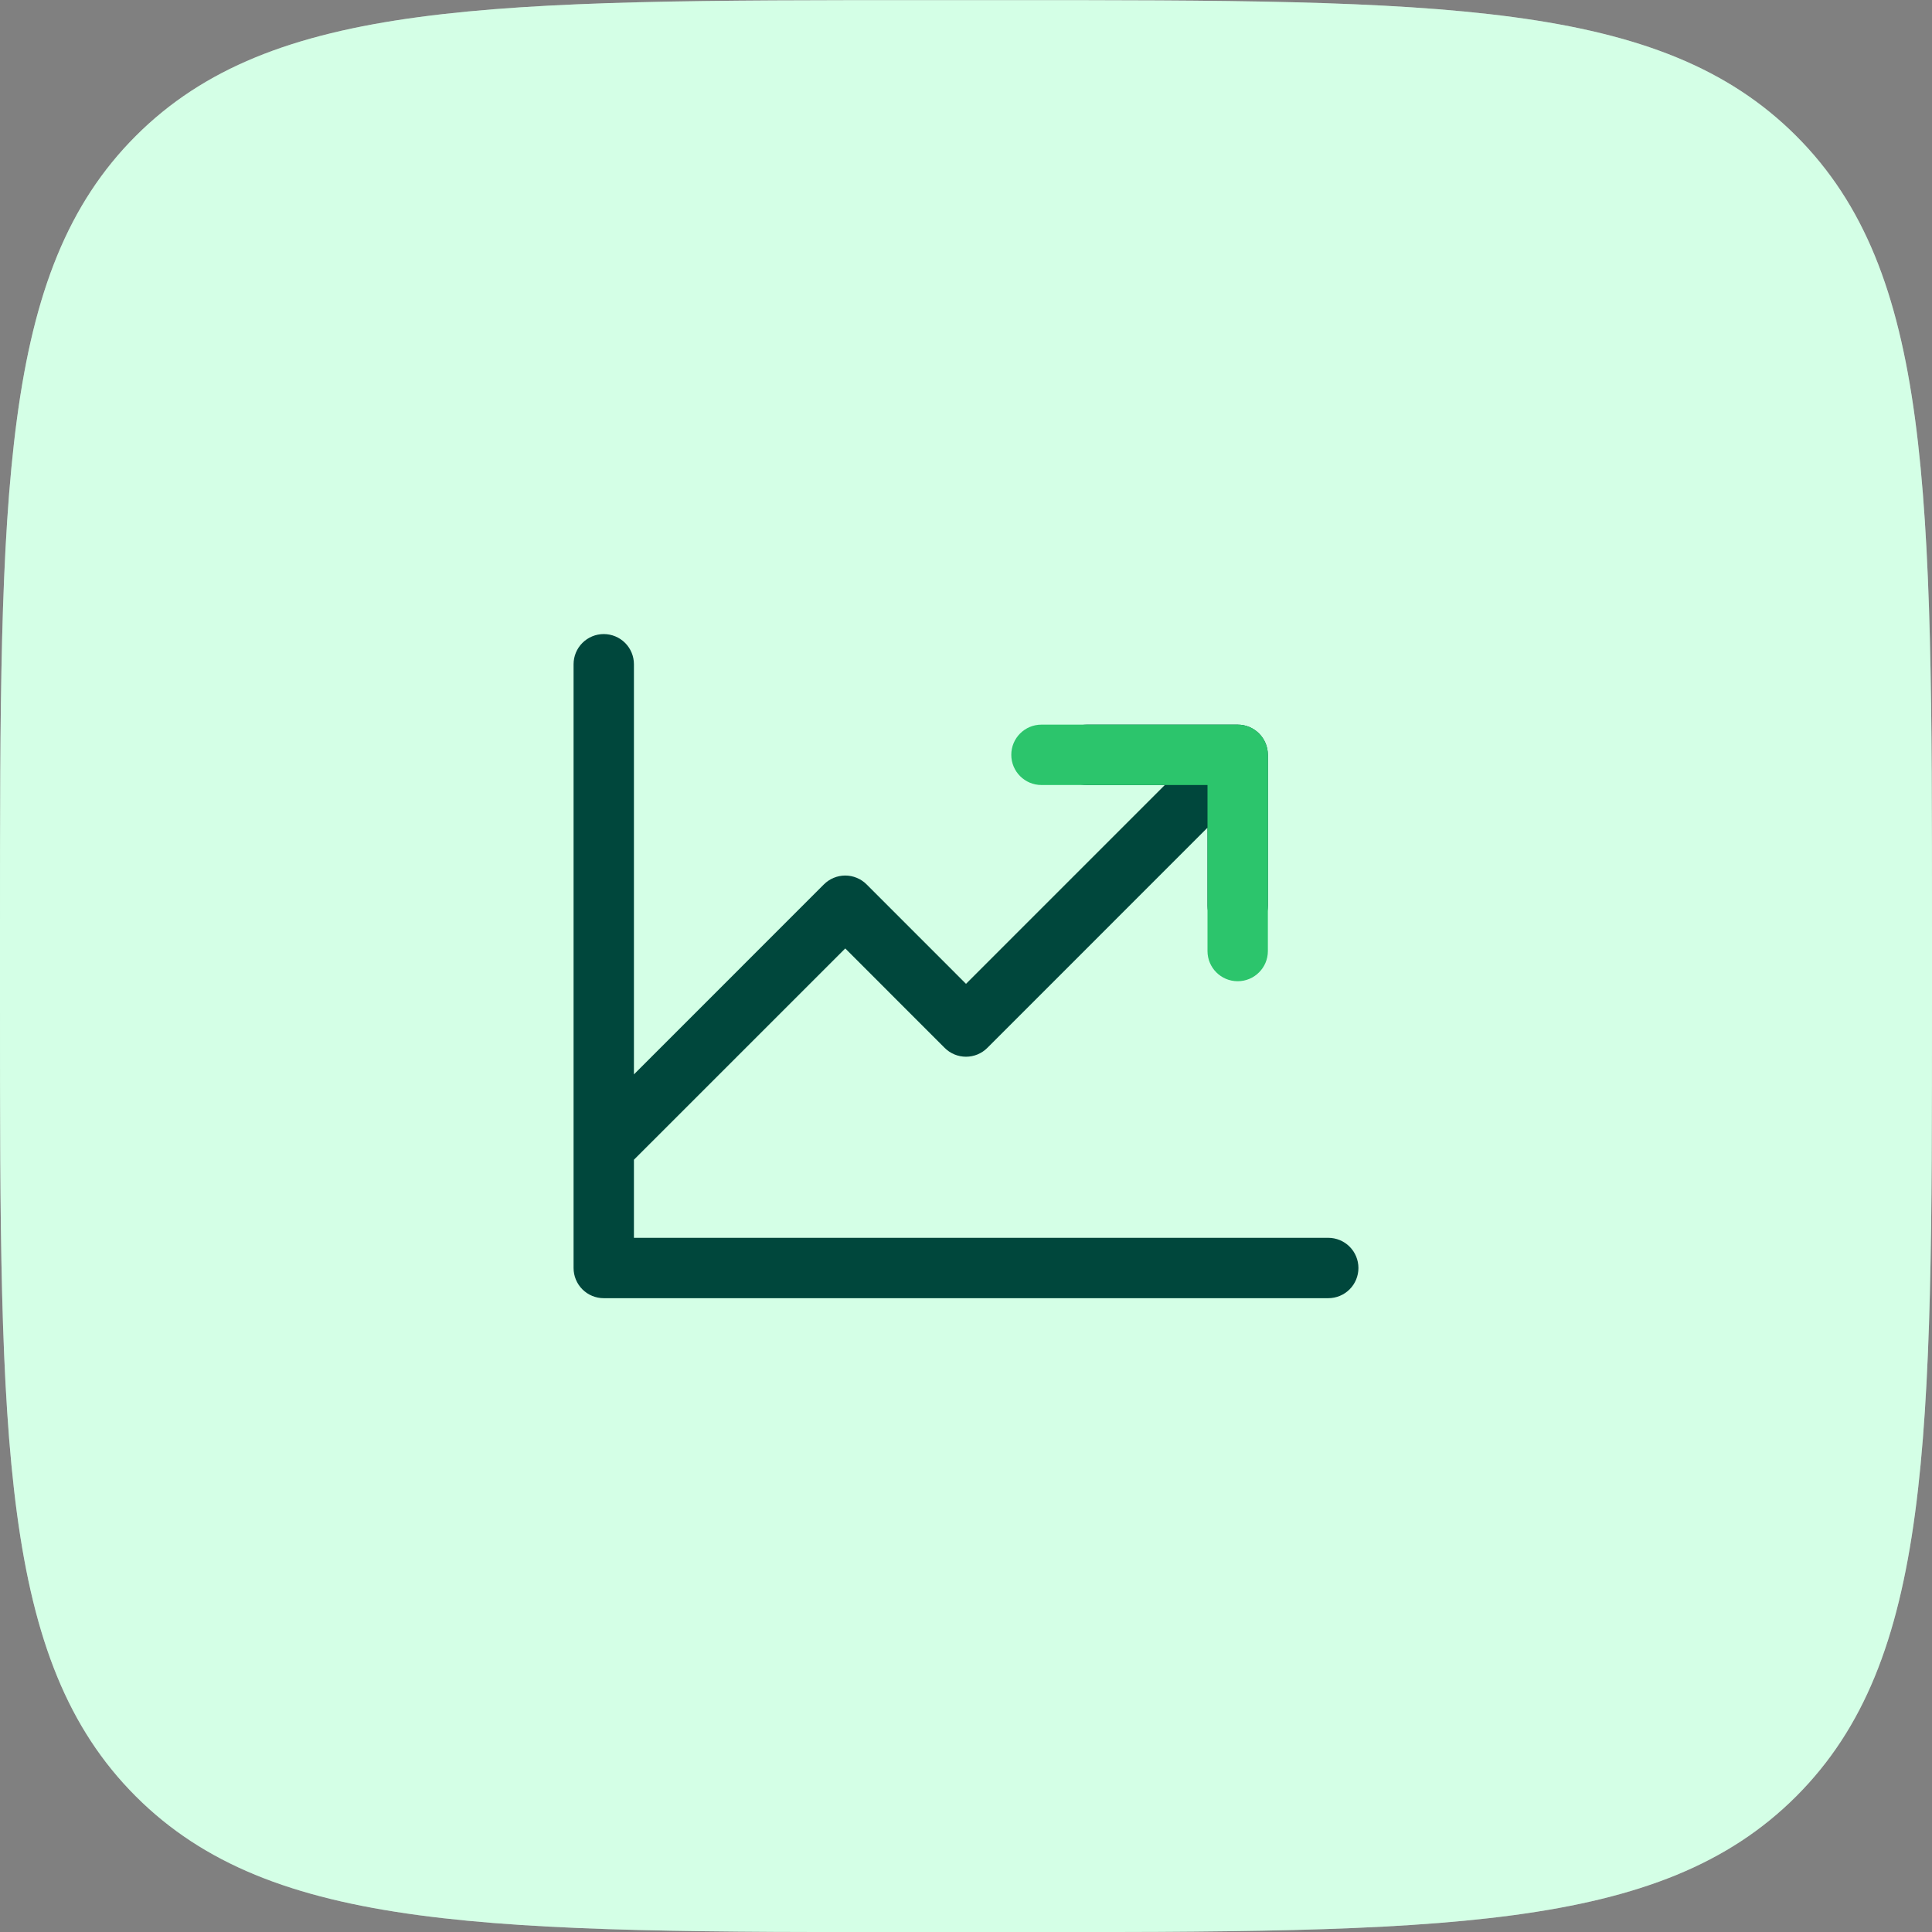
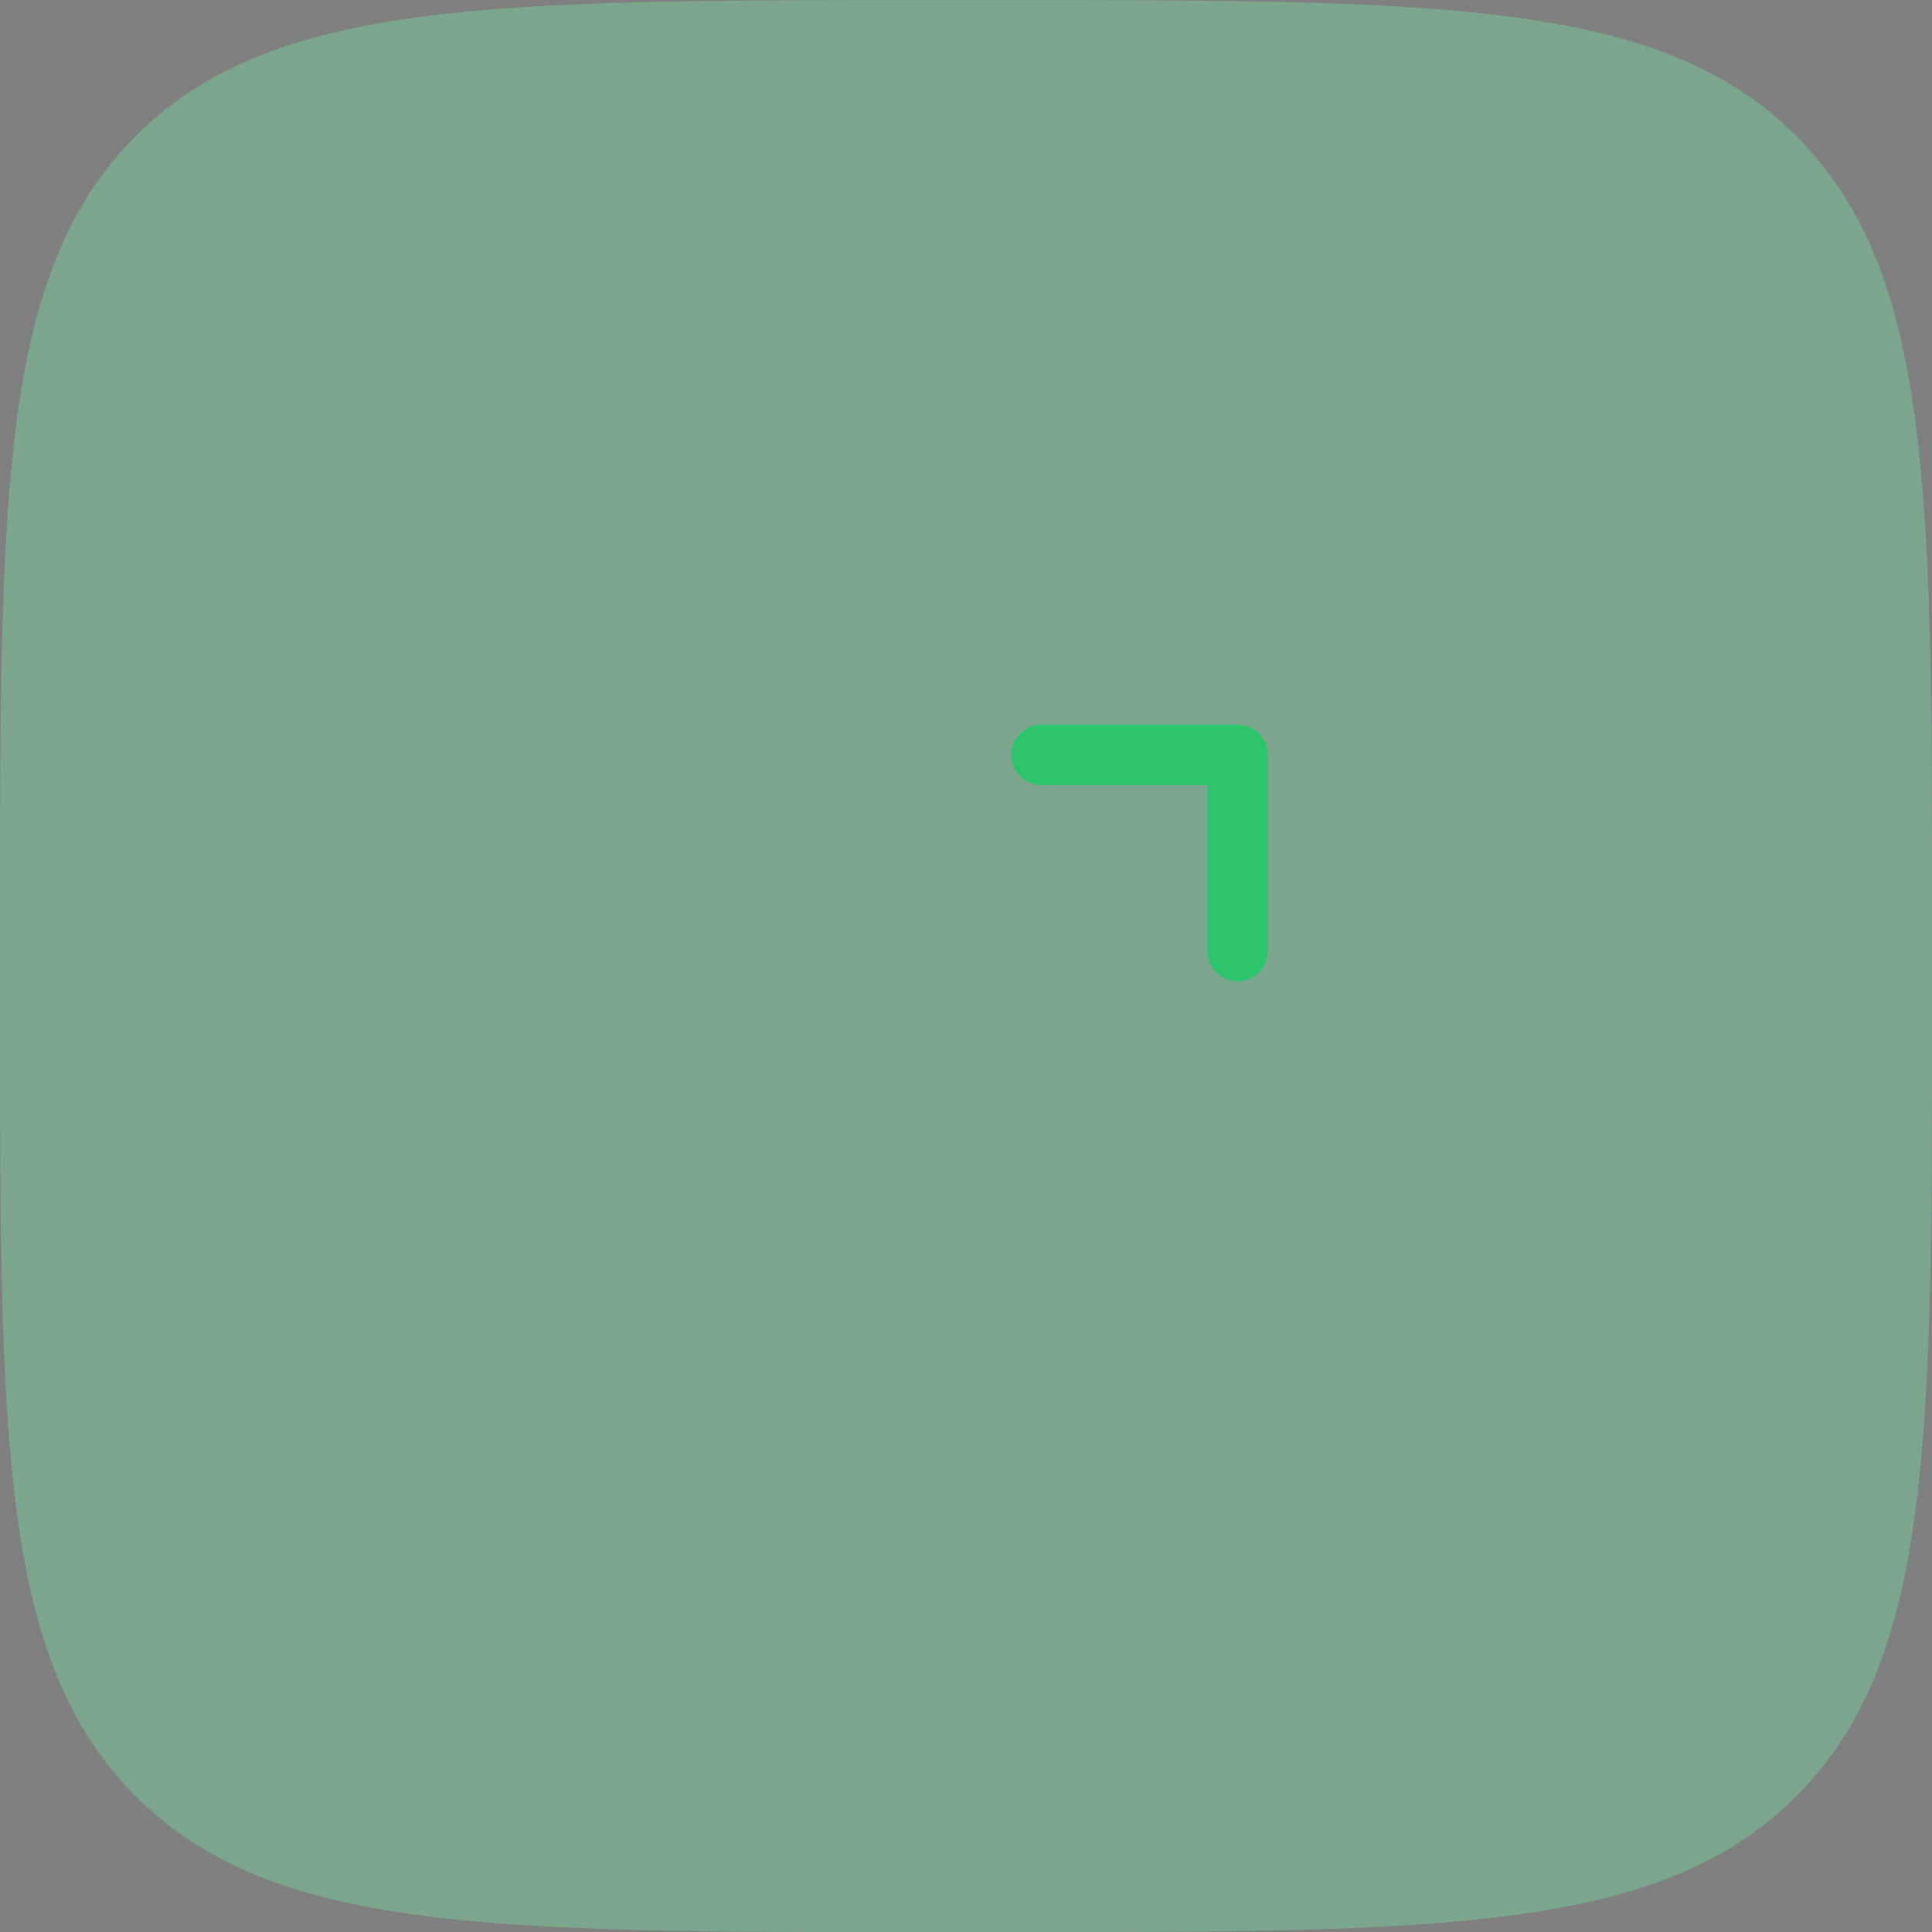
<svg xmlns="http://www.w3.org/2000/svg" width="100" height="100" viewBox="0 0 100 100" fill="none">
  <rect x="0" y="0" width="100" height="100" fill="#808080" stroke="none" />
-   <path d="M0 48.007C0 25.379 0 14.066 7.029 7.036C14.059 0.007 25.373 0.007 48 0.007H52C74.627 0.007 85.941 0.007 92.971 7.036C100 14.066 100 25.379 100 48.007V52.007C100 74.634 100 85.948 92.971 92.977C85.941 100.007 74.627 100.007 52 100.007H48C25.373 100.007 14.059 100.007 7.029 92.977C0 85.948 0 74.634 0 52.007V48.007Z" fill="white" />
  <path d="M0 48.007C0 25.379 0 14.066 7.029 7.036C14.059 0.007 25.373 0.007 48 0.007H52C74.627 0.007 85.941 0.007 92.971 7.036C100 14.066 100 25.379 100 48.007V52.007C100 74.634 100 85.948 92.971 92.977C85.941 100.007 74.627 100.007 52 100.007H48C25.373 100.007 14.059 100.007 7.029 92.977C0 85.948 0 74.634 0 52.007V48.007Z" fill="#6EFFAB" fill-opacity="0.3" />
-   <path d="M70.312 65.632C70.312 66.046 70.148 66.444 69.855 66.737C69.562 67.03 69.164 67.194 68.75 67.194H31.25C30.836 67.194 30.438 67.03 30.145 66.737C29.852 66.444 29.688 66.046 29.688 65.632V34.382C29.688 33.967 29.852 33.57 30.145 33.277C30.438 32.984 30.836 32.819 31.25 32.819C31.664 32.819 32.062 32.984 32.355 33.277C32.648 33.57 32.812 33.967 32.812 34.382V55.61L42.645 45.776C42.79 45.631 42.962 45.516 43.152 45.437C43.341 45.359 43.545 45.318 43.75 45.318C43.955 45.318 44.159 45.359 44.348 45.437C44.538 45.516 44.71 45.631 44.855 45.776L50 50.923L60.291 40.632H56.25C55.836 40.632 55.438 40.467 55.145 40.174C54.852 39.881 54.688 39.484 54.688 39.069C54.688 38.655 54.852 38.258 55.145 37.965C55.438 37.672 55.836 37.507 56.25 37.507H64.062C64.477 37.507 64.874 37.672 65.167 37.965C65.46 38.258 65.625 38.655 65.625 39.069V46.882C65.625 47.296 65.46 47.694 65.167 47.987C64.874 48.28 64.477 48.444 64.062 48.444C63.648 48.444 63.251 48.28 62.958 47.987C62.665 47.694 62.5 47.296 62.5 46.882V42.841L51.105 54.237C50.96 54.383 50.788 54.498 50.598 54.577C50.409 54.655 50.205 54.696 50 54.696C49.795 54.696 49.591 54.655 49.402 54.577C49.212 54.498 49.04 54.383 48.895 54.237L43.75 49.091L32.812 60.028V64.069H68.75C69.164 64.069 69.562 64.234 69.855 64.527C70.148 64.82 70.312 65.217 70.312 65.632Z" fill="#00473C" />
  <path fill-rule="evenodd" clip-rule="evenodd" d="M52.344 39.069C52.344 38.206 53.043 37.507 53.906 37.507H64.062C64.925 37.507 65.625 38.206 65.625 39.069V49.226C65.625 50.089 64.925 50.788 64.062 50.788C63.2 50.788 62.5 50.089 62.5 49.226V40.632H53.906C53.043 40.632 52.344 39.932 52.344 39.069Z" fill="#2CC56C" />
</svg>